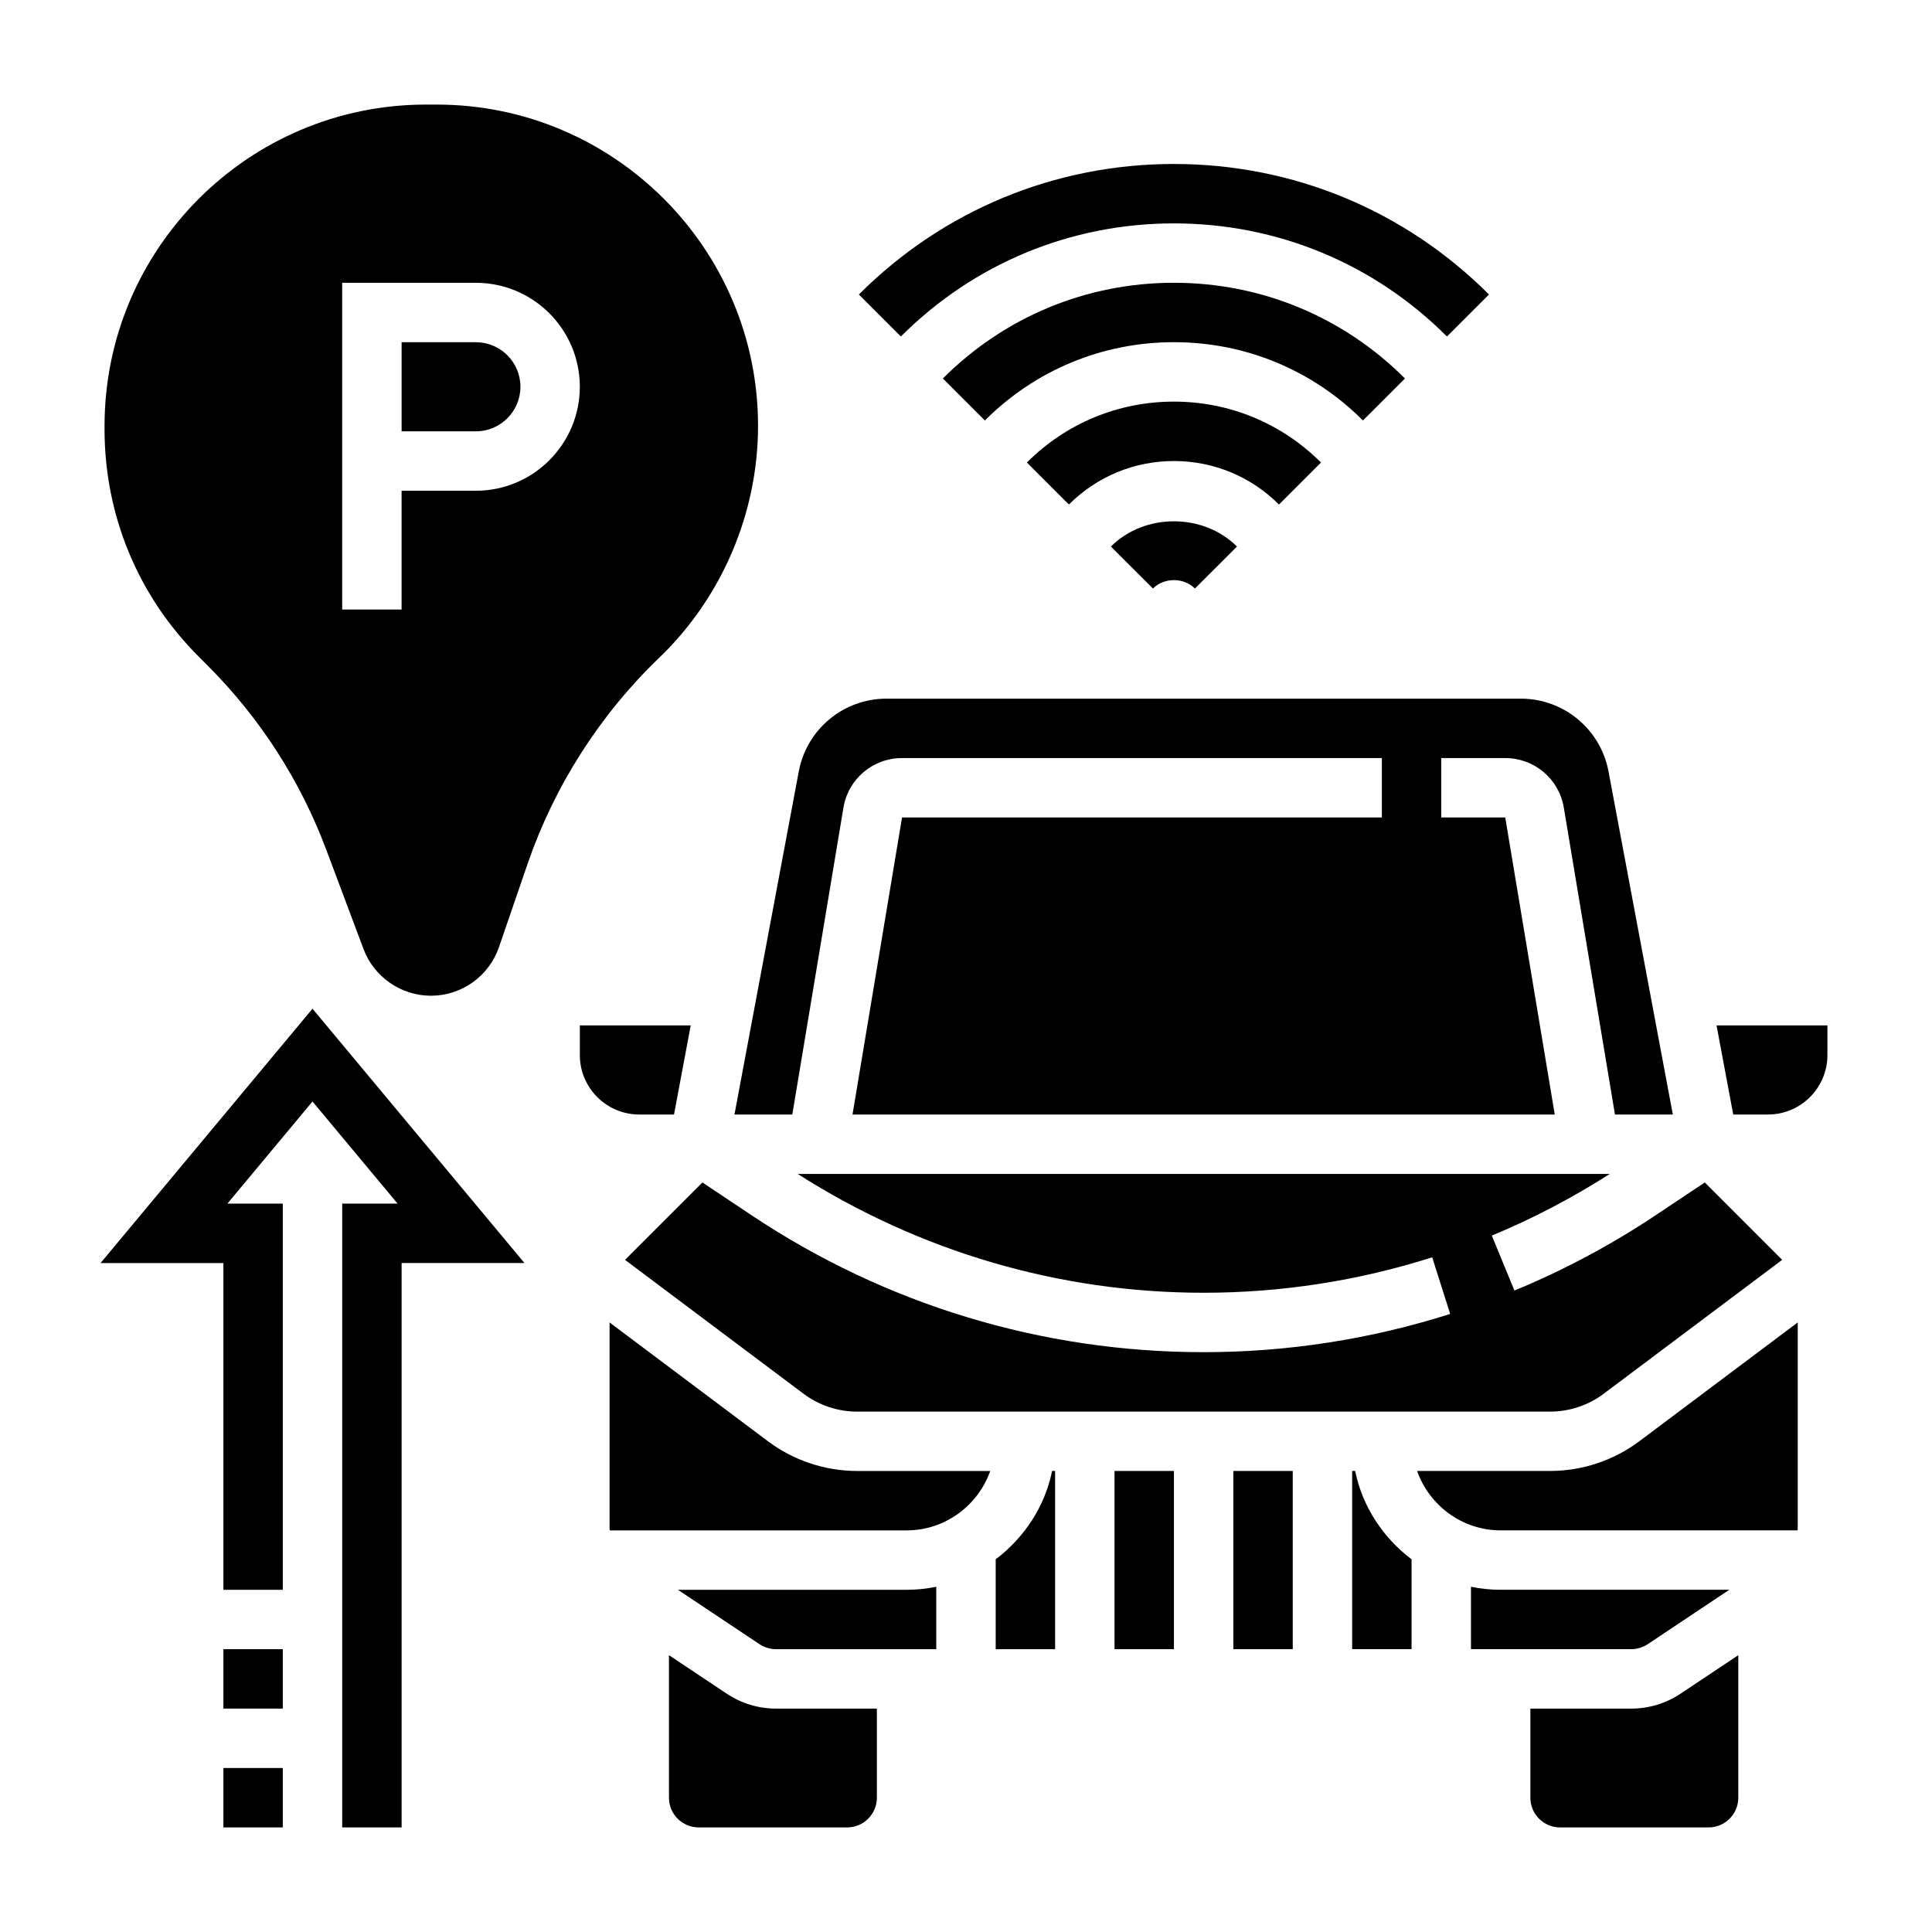
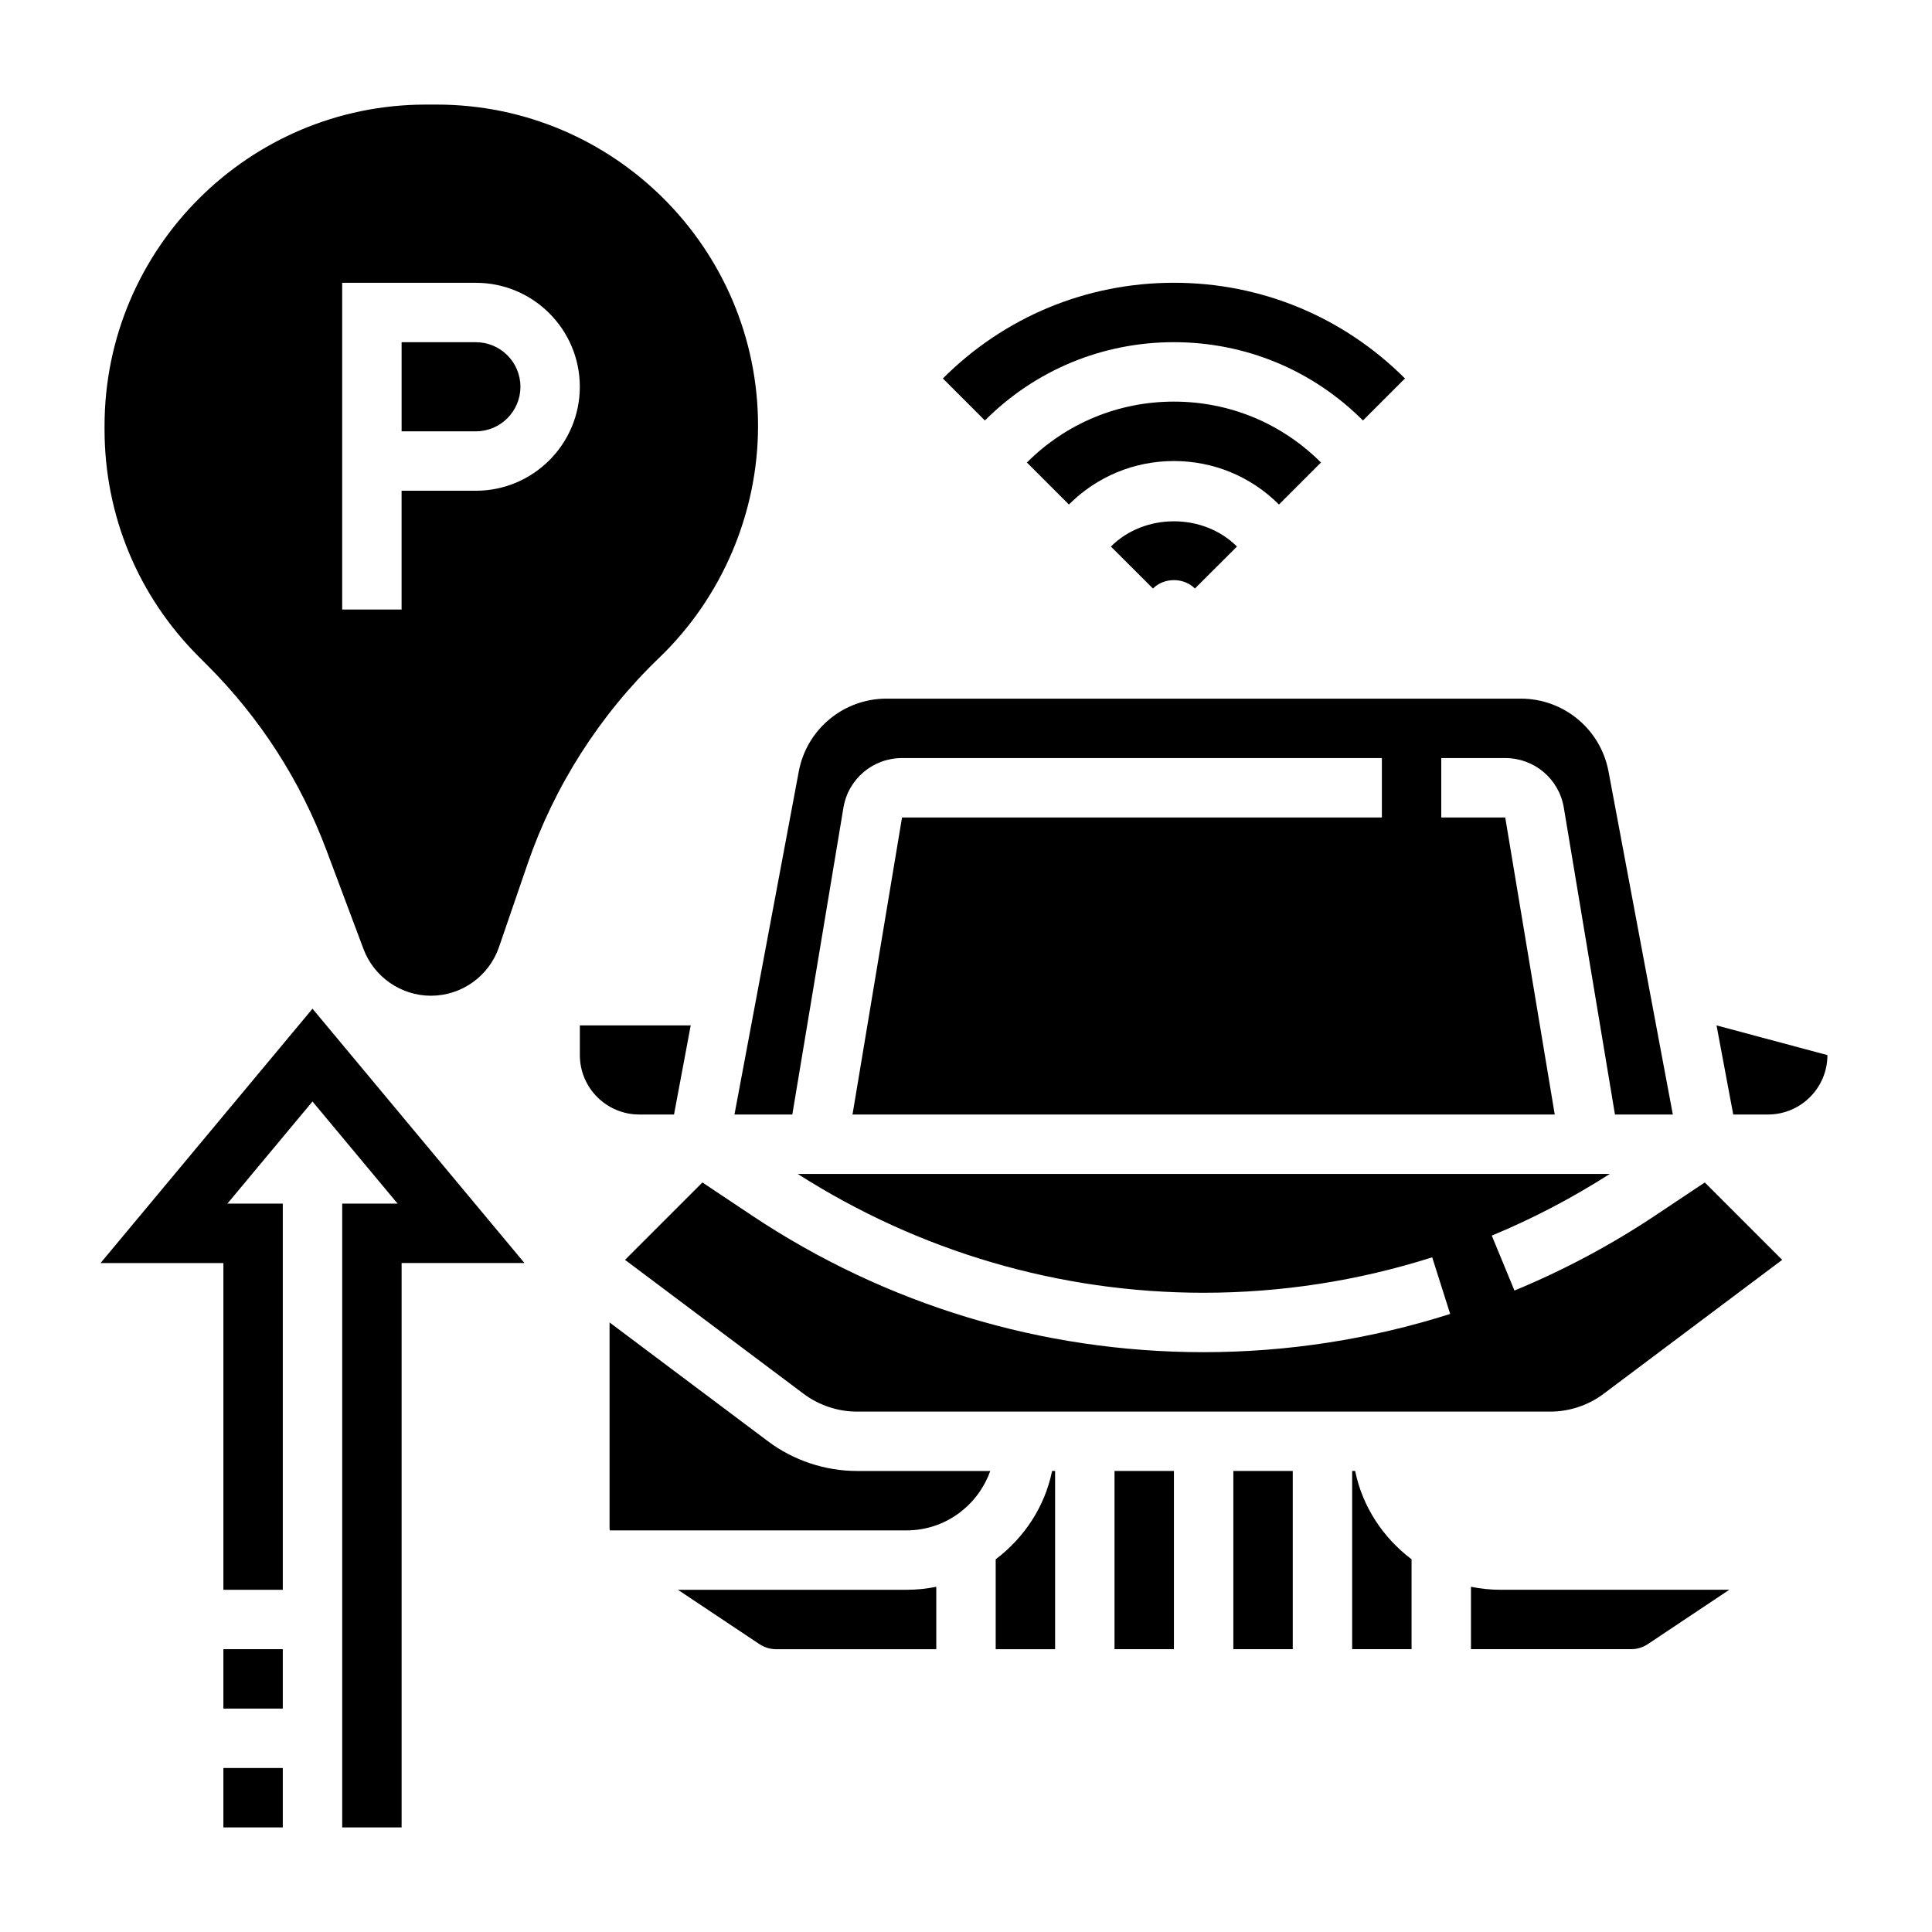
<svg xmlns="http://www.w3.org/2000/svg" fill="#000000" width="800px" height="800px" version="1.1" viewBox="144 144 512 512">
  <g>
-     <path d="m336.57 592.83-15.289-10.188v37.77c0 4.344 3.535 7.871 7.871 7.871h39.359c4.336 0 7.871-3.527 7.871-7.871v-23.617h-26.727c-4.664 0.004-9.191-1.367-13.086-3.965z" />
    <path d="m322.62 439.36 4.426-23.617h-29.379v7.871c0 8.684 7.062 15.742 15.742 15.742z" />
    <path d="m323.66 565.31 21.633 14.422c1.297 0.855 2.809 1.32 4.359 1.32h42.469v-16.539c-2.543 0.52-5.18 0.797-7.871 0.797z" />
    <path d="m353.97 439.36 13.547-81.309c1.266-7.621 7.801-13.156 15.531-13.156h127.16v15.742h-127.16l-13.125 78.723h186.1l-13.121-78.719-16.953-0.004v-15.742h16.949c7.731 0 14.266 5.535 15.531 13.152l13.551 81.312h15.336l-17.051-90.945c-2.098-11.164-11.859-19.266-23.219-19.266h-168.14c-11.352 0-21.121 8.102-23.215 19.262l-17.051 90.949z" />
    <path d="m343.23 466.09-13.082-8.723-20.508 20.508 47.32 35.496c4.062 3.047 9.094 4.723 14.168 4.723h183.68c5.086 0 10.117-1.676 14.168-4.723l47.32-35.496-20.508-20.508-13.082 8.723c-11.762 7.84-24.332 14.539-37.359 19.918l-6.008-14.562c10.855-4.481 21.332-9.996 31.27-16.336l-215.2-0.004c32.203 20.547 69.273 31.488 107.55 31.488 20.586 0 40.973-3.156 60.59-9.391l4.762 15.004c-21.156 6.723-43.152 10.133-65.348 10.133-42.762 0-84.16-12.543-119.74-36.25z" />
    <path d="m347.52 525.95-41.98-31.488v54.555c0 0.188 0.055 0.371 0.07 0.551h78.648c10.25 0 18.91-6.606 22.168-15.742h-35.281c-8.473 0-16.863-2.797-23.625-7.875z" />
-     <path d="m598.9 415.74 4.426 23.617h9.215c8.684 0 15.742-7.062 15.742-15.742v-7.871z" />
+     <path d="m598.9 415.74 4.426 23.617h9.215c8.684 0 15.742-7.062 15.742-15.742z" />
    <path d="m407.87 557.23v23.82h15.742v-47.23h-0.797c-1.941 9.547-7.445 17.734-14.945 23.41z" />
-     <path d="m554.82 533.82h-35.281c3.258 9.141 11.918 15.742 22.168 15.742h78.648c0.008-0.188 0.062-0.363 0.062-0.551v-54.555l-41.98 31.488c-6.762 5.078-15.152 7.875-23.617 7.875z" />
-     <path d="m576.29 596.8h-26.727v23.617c0 4.344 3.535 7.871 7.871 7.871h39.359c4.336 0 7.871-3.527 7.871-7.871v-37.77l-15.281 10.188c-3.898 2.594-8.426 3.965-13.094 3.965z" />
    <path d="m580.66 579.73 21.625-14.422h-60.59c-2.691 0-5.328-0.277-7.871-0.797v16.539h42.469c1.551 0 3.062-0.465 4.367-1.32z" />
    <path d="m470.85 533.82h15.742v47.23h-15.742z" />
    <path d="m439.36 533.82h15.742v47.23h-15.742z" />
    <path d="m503.13 533.82h-0.793v47.23h15.742v-23.82c-7.5-5.676-13.004-13.863-14.949-23.41z" />
    <path d="m270.11 234.69h-19.68v23.617h19.68c6.512 0 11.809-5.297 11.809-11.809 0-6.512-5.297-11.809-11.809-11.809z" />
    <path d="m344.89 256.86c0-46.949-38.195-85.145-85.145-85.145h-2.898c-46.945 0-85.141 38.195-85.141 85.145v0.93c0 22.742 8.855 44.121 24.938 60.207l2.273 2.273c14.02 14.02 24.656 30.535 31.613 49.09l9.809 26.16c2.777 7.391 9.949 12.359 17.855 12.359 8.133 0 15.383-5.172 18.035-12.863l7.582-22.074c7.094-20.641 19.168-39.543 34.914-54.656 16.621-15.973 26.164-38.363 26.164-61.426zm-74.785 17.191h-19.68v31.488h-15.742v-86.594h35.426c15.191 0 27.551 12.359 27.551 27.551 0 15.195-12.359 27.555-27.555 27.555z" />
    <path d="m203.2 612.54h15.742v15.742h-15.742z" />
    <path d="m203.2 581.05h15.742v15.742h-15.742z" />
    <path d="m170.65 478.72h32.551v86.594h15.742v-102.34h-14.68l22.551-27.066 22.555 27.066h-14.68v165.31h15.742v-149.57h32.551l-56.168-67.398z" />
    <path d="m438.4 288.84 11.141 11.125c2.969-2.969 8.156-2.969 11.125 0l11.141-11.125c-8.918-8.918-24.488-8.918-33.406 0z" />
    <path d="m494.07 266.57c-10.414-10.406-24.246-16.137-38.969-16.137-14.719 0-28.551 5.731-38.965 16.137l11.133 11.133c7.438-7.434 17.324-11.523 27.832-11.523 10.508 0 20.395 4.094 27.836 11.523z" />
    <path d="m516.33 244.3c-16.359-16.355-38.102-25.363-61.23-25.363-23.129 0-44.871 9.004-61.23 25.363l11.133 11.133c13.383-13.383 31.176-20.75 50.098-20.75 18.926 0 36.715 7.367 50.098 20.75z" />
-     <path d="m455.1 203.2c27.34 0 53.035 10.645 72.359 29.977l11.133-11.133c-22.293-22.301-51.949-34.59-83.492-34.59-31.543 0-61.195 12.289-83.492 34.59l11.133 11.133c19.328-19.336 45.02-29.977 72.359-29.977z" />
  </g>
</svg>